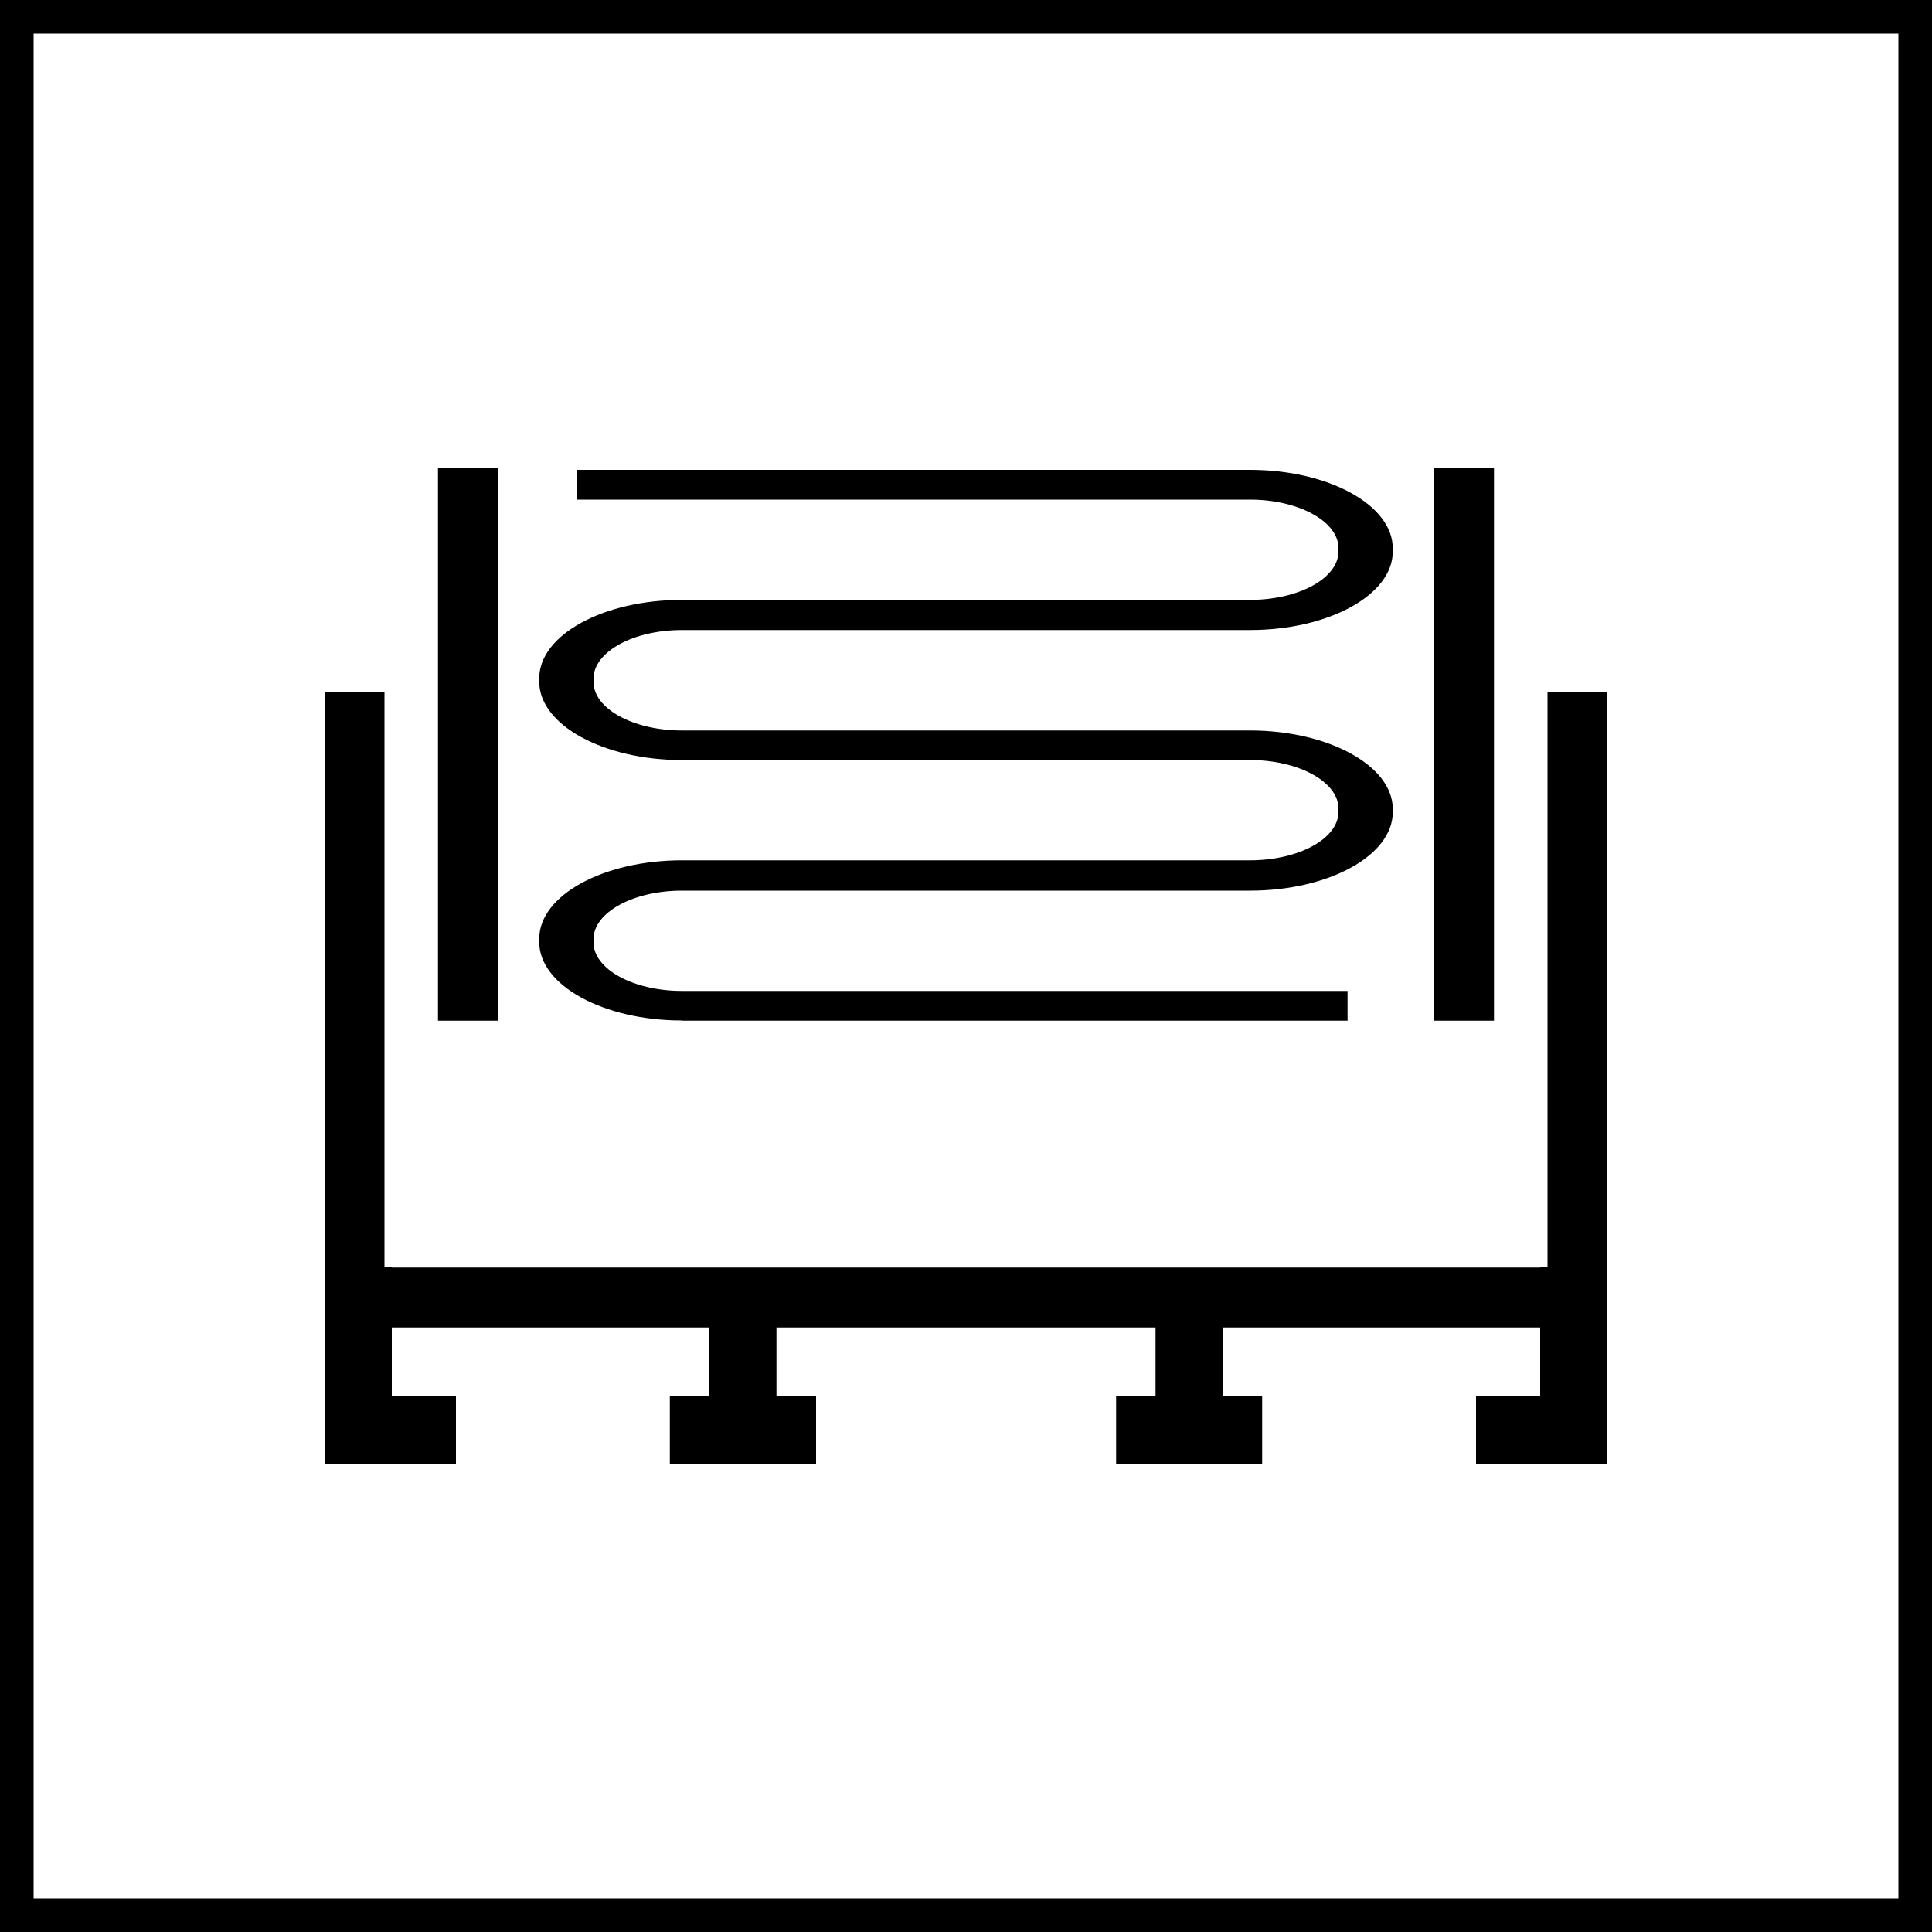
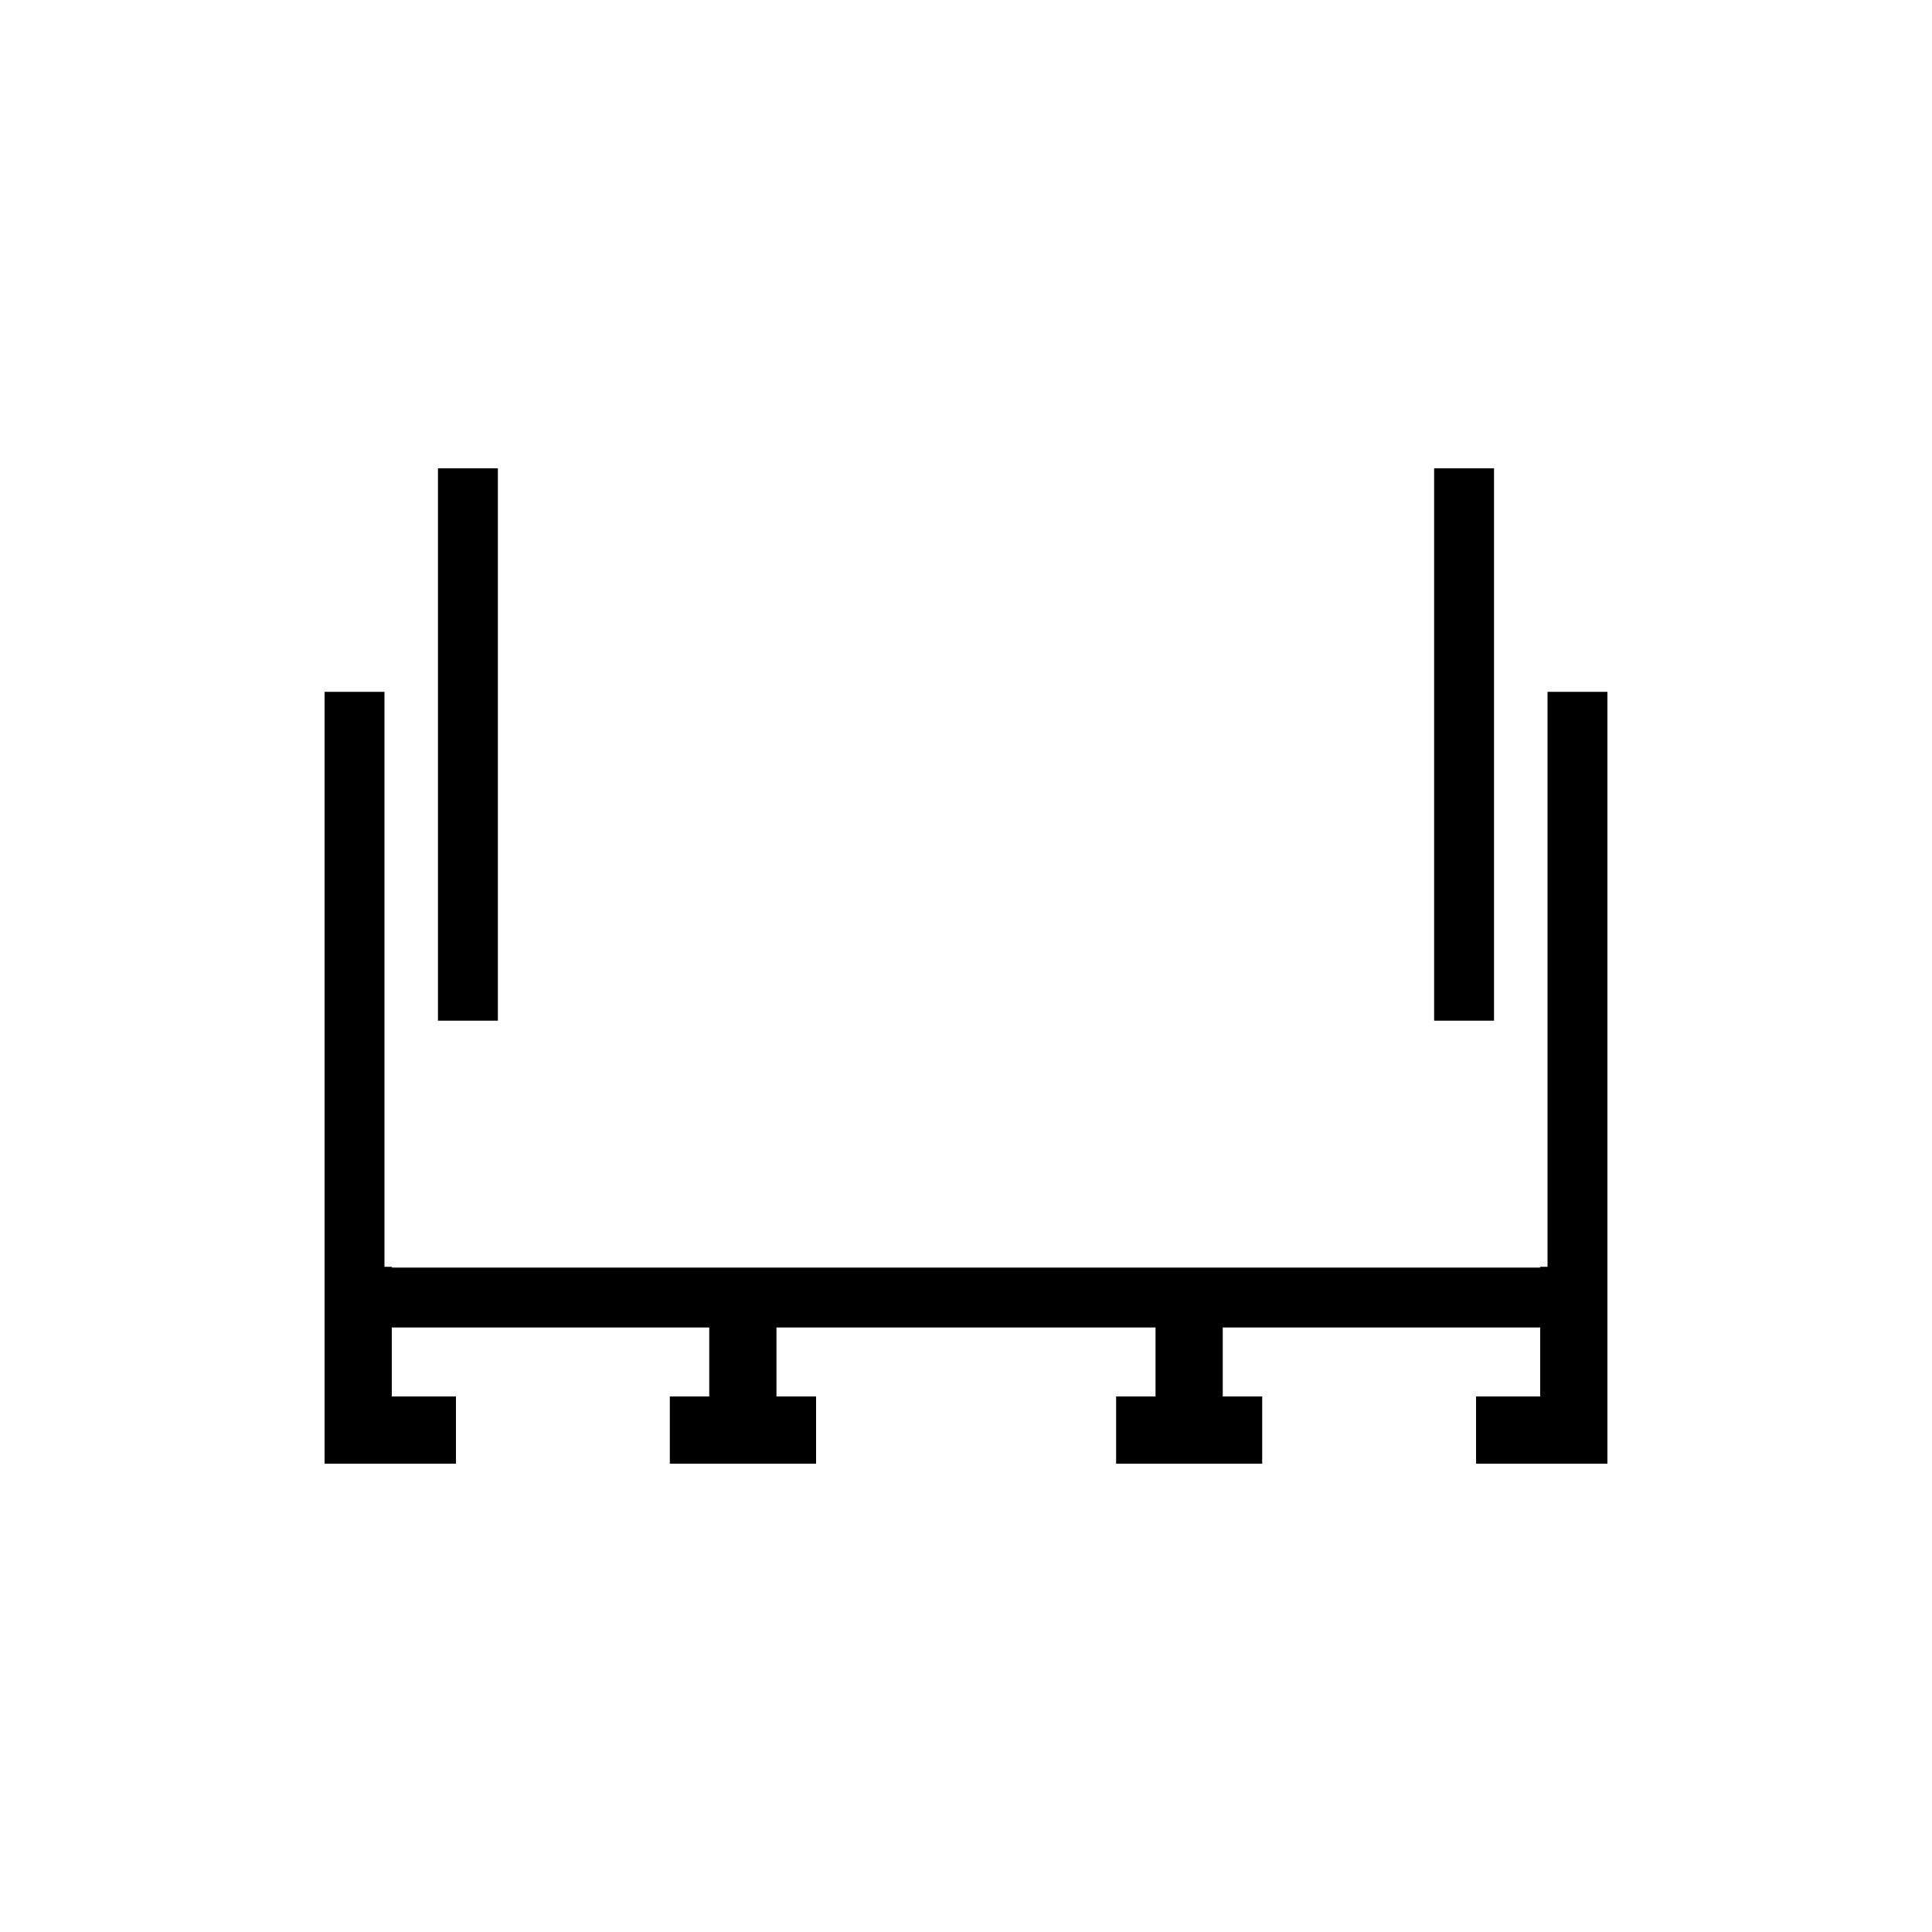
<svg xmlns="http://www.w3.org/2000/svg" id="a" width="100" height="100" viewBox="0 0 100 100">
  <defs>
    <style>.b{fill:#000;stroke-width:0px;}</style>
  </defs>
-   <path class="b" d="M0,0v100h100V0H0ZM98.26,98.26H1.74V1.74h96.52v96.52Z" />
  <rect class="b" x="74.23" y="24.24" width="3.1" height="28.59" />
  <rect class="b" x="22.67" y="24.24" width="3.1" height="28.59" />
-   <path class="b" d="M35.3,52.83h34.45v-1.54h-34.45c-2.52,0-4.58-1.13-4.58-2.51v-.17c0-1.38,2.05-2.51,4.58-2.51h29.4c4.08,0,7.39-1.82,7.39-4.06v-.17c0-2.23-3.32-4.06-7.39-4.06h-29.4c-2.52,0-4.58-1.13-4.58-2.51v-.17c0-1.39,2.05-2.52,4.58-2.52h29.4c4.08,0,7.39-1.82,7.39-4.06v-.17c0-2.24-3.32-4.06-7.39-4.06H29.88v1.54h34.82c2.52,0,4.58,1.13,4.58,2.51v.17c0,1.39-2.06,2.51-4.58,2.51h-29.4c-4.08,0-7.39,1.82-7.39,4.06v.17c0,2.24,3.32,4.06,7.39,4.06h29.4c2.52,0,4.58,1.13,4.58,2.51v.17c0,1.39-2.06,2.51-4.58,2.51h-29.4c-4.08,0-7.39,1.82-7.39,4.06v.17c0,2.24,3.32,4.06,7.39,4.06Z" />
  <polygon class="b" points="23.6 72.28 20.28 72.28 20.28 68.71 36.71 68.71 36.71 72.28 34.67 72.28 34.67 75.76 42.24 75.76 42.24 72.28 40.19 72.28 40.19 68.71 59.81 68.71 59.81 72.28 57.77 72.28 57.77 75.76 65.33 75.76 65.33 72.28 63.29 72.28 63.29 68.71 79.72 68.71 79.72 72.28 76.4 72.28 76.4 75.76 83.2 75.76 83.2 65.57 83.2 65.57 83.2 35.81 80.1 35.81 80.1 65.57 79.72 65.57 79.72 65.61 20.28 65.61 20.28 65.57 19.9 65.57 19.9 35.81 16.8 35.81 16.8 65.57 16.8 65.57 16.8 75.76 23.6 75.76 23.6 72.28" />
</svg>